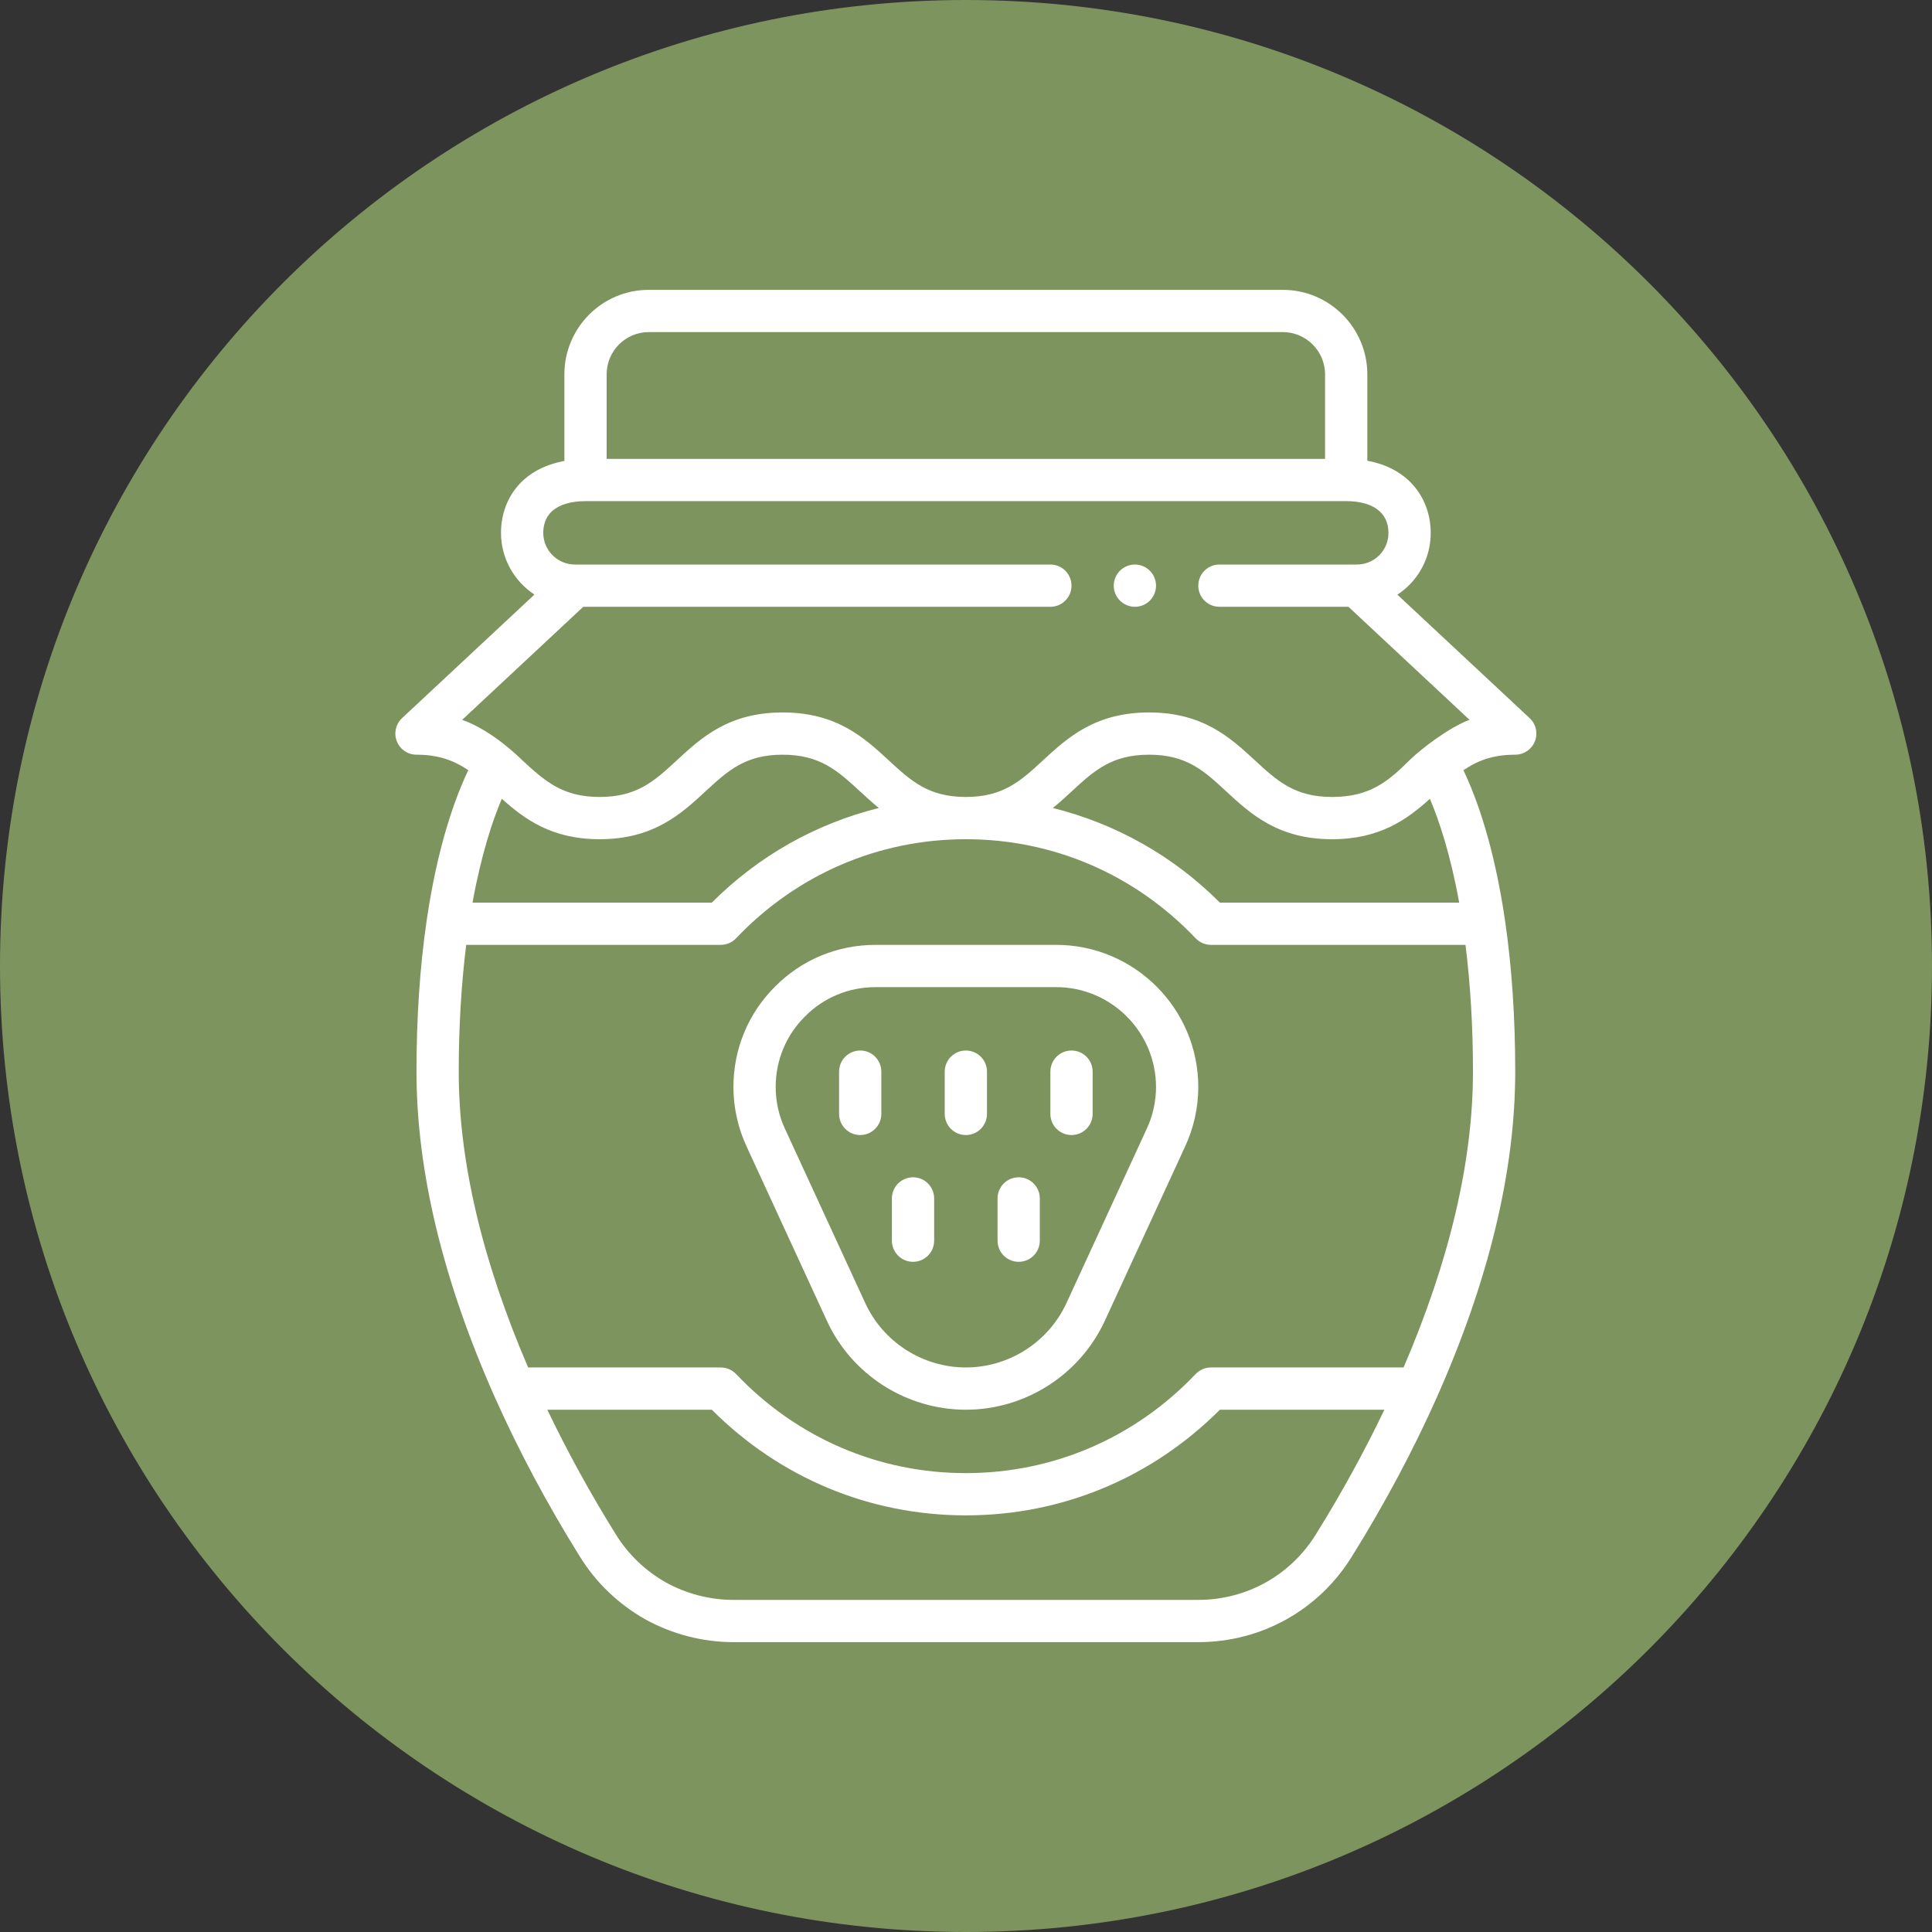
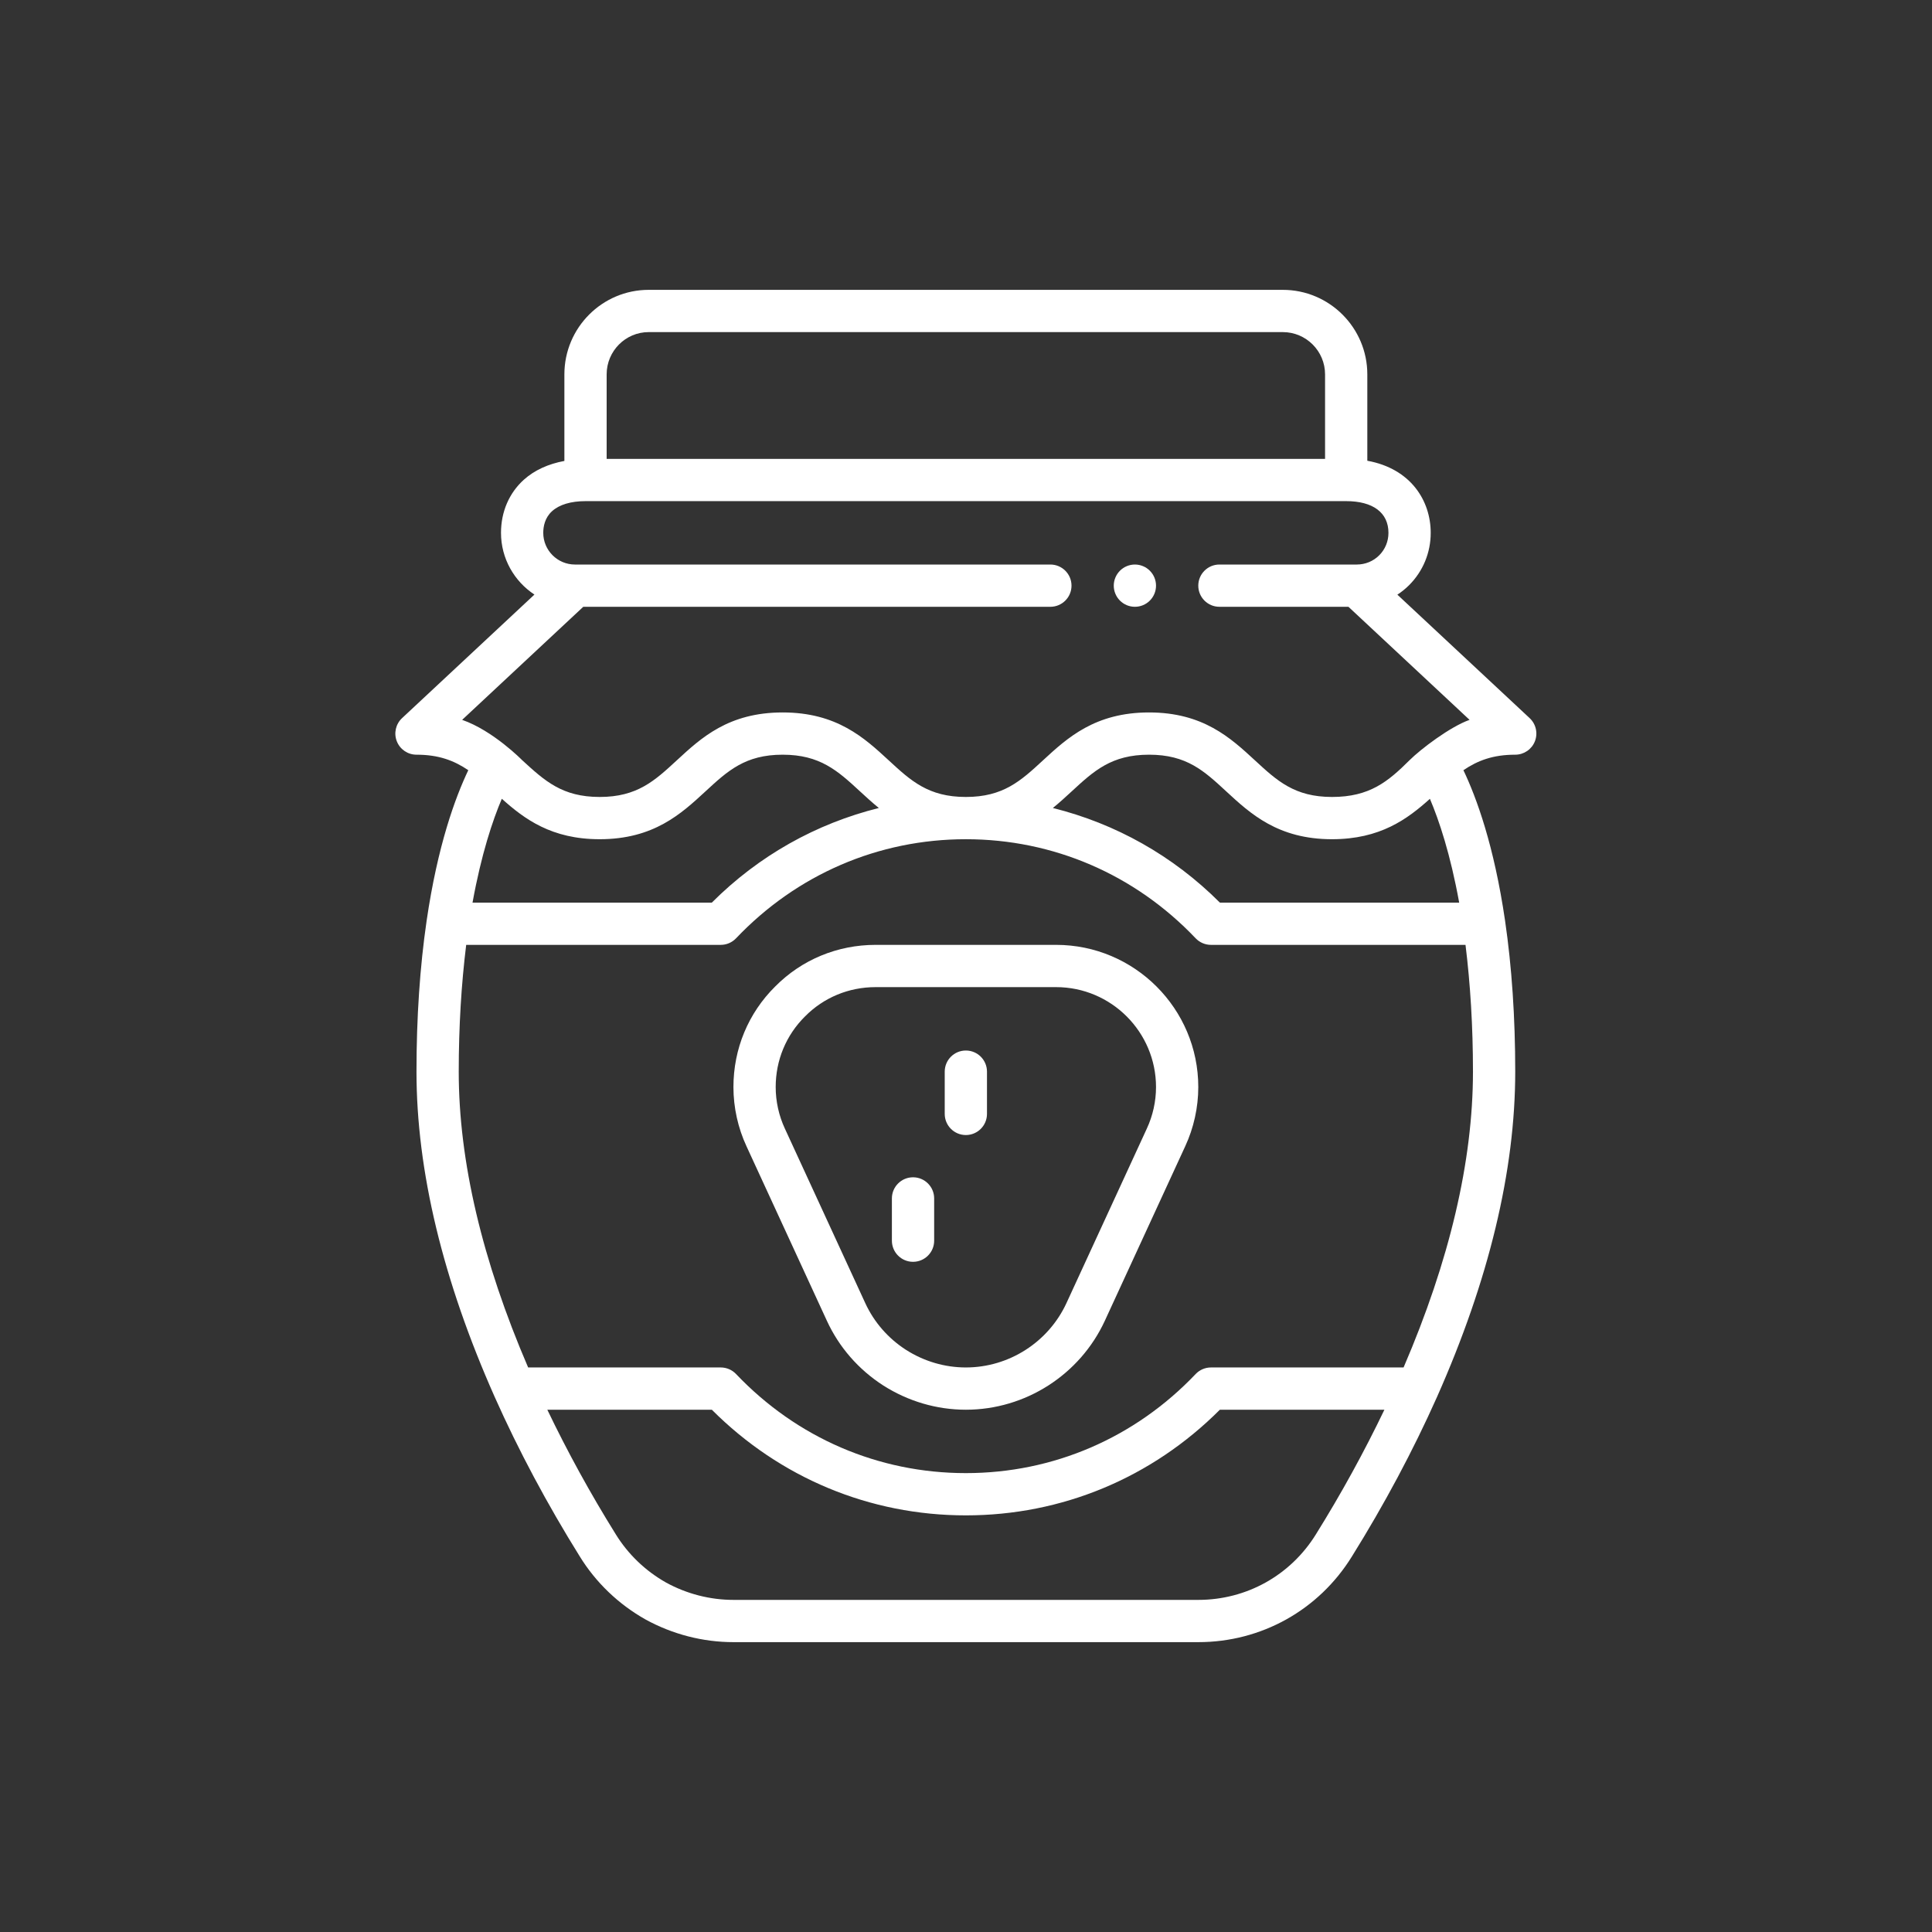
<svg xmlns="http://www.w3.org/2000/svg" width="1024" zoomAndPan="magnify" viewBox="0 0 768 768" height="1024" preserveAspectRatio="xMidYMid meet" version="1.0">
  <rect x="0" y="0" width="768" height="768" fill="#333333" stroke="none" />
  <defs>
    <clipPath id="daf22c1b56">
-       <path d="M 384 0 C 171.922 0 0 171.922 0 384 C 0 596.078 171.922 768 384 768 C 596.078 768 768 596.078 768 384 C 768 171.922 596.078 0 384 0 Z M 384 0 " clip-rule="nonzero" />
-     </clipPath>
+       </clipPath>
    <clipPath id="7090e80021">
      <path d="M 157 115.199 L 611 115.199 L 611 652.949 L 157 652.949 Z M 157 115.199 " clip-rule="nonzero" />
    </clipPath>
  </defs>
  <g clip-path="url(#daf22c1b56)">
    <rect x="-76.8" width="921.6" fill="#7d945f" y="-76.8" height="921.6" fill-opacity="1" />
  </g>
  <g clip-path="url(#7090e80021)">
    <path fill="#ffffff" d="M 608.059 285.465 L 555.477 236.391 C 557.137 235.301 558.703 234.051 560.137 232.617 C 565.676 227.074 568.73 219.688 568.73 211.812 C 568.73 199.082 560.848 186.281 543.531 183.156 L 543.531 148.816 C 543.531 130.289 528.461 115.219 509.934 115.219 L 257.867 115.219 C 239.387 115.219 224.352 130.289 224.352 148.816 L 224.352 183.23 C 217.992 184.406 212.477 186.883 208.234 190.699 C 202.379 195.973 199.156 203.469 199.156 211.809 C 199.156 222.07 204.457 231.09 212.445 236.352 L 159.828 285.465 C 157.305 287.816 156.477 291.473 157.746 294.684 C 159.008 297.895 162.109 300.004 165.559 300.004 C 174.383 300.004 180.473 302.32 186.152 306.164 C 180.93 317.121 173.969 336.117 169.594 365.984 C 166.914 384.336 165.559 404.527 165.559 425.992 C 165.559 465.379 176.031 508.918 196.695 555.406 C 206.145 576.605 217.516 597.914 230.473 618.715 C 236.844 629.059 245.852 637.707 256.59 643.758 C 267.328 649.66 279.414 652.777 291.547 652.777 L 476.336 652.777 C 501.383 652.777 524.211 640.047 537.387 618.75 C 550.367 597.914 561.738 576.605 571.195 555.398 C 591.852 508.918 602.328 465.379 602.328 425.992 C 602.328 404.527 600.969 384.336 598.285 365.98 C 593.91 336.117 586.953 317.121 581.73 306.164 C 587.406 302.32 593.504 300.004 602.328 300.004 C 605.773 300.004 608.875 297.895 610.141 294.684 C 611.406 291.473 610.578 287.816 608.055 285.465 Z M 257.867 132.016 L 509.934 132.016 C 519.199 132.016 526.734 139.551 526.734 148.816 L 526.734 182.414 L 241.152 182.414 L 241.152 148.816 C 241.152 139.551 248.648 132.016 257.867 132.016 Z M 199.48 317.523 C 208.453 325.562 219.219 333.602 238.379 333.602 C 259.852 333.602 270.793 323.492 280.449 314.574 C 289.262 306.434 296.223 300.004 311.121 300.004 C 326.02 300.004 333.051 306.445 341.879 314.594 C 344.246 316.777 346.695 319.027 349.352 321.188 C 324.48 327.383 301.645 340.102 282.965 358.801 L 187.836 358.801 C 191.336 339.508 195.84 326.082 199.477 317.523 Z M 523.117 609.887 C 513.012 626.227 495.52 635.98 476.336 635.98 L 291.547 635.98 C 282.234 635.98 272.945 633.582 264.758 629.082 C 256.574 624.469 249.66 617.836 244.754 609.867 C 234.594 593.562 225.52 576.969 217.566 560.387 L 282.965 560.387 C 310.039 587.496 345.754 602.383 383.941 602.383 C 422.129 602.383 457.844 587.496 484.918 560.387 L 550.32 560.387 C 542.363 576.973 533.285 593.57 523.113 609.887 Z M 557.945 543.586 L 481.375 543.586 C 479.078 543.586 476.879 544.531 475.289 546.199 C 451.133 571.594 418.691 585.586 383.941 585.586 C 349.191 585.586 316.75 571.594 292.594 546.199 C 291.008 544.531 288.809 543.586 286.508 543.586 L 209.941 543.586 C 191.699 501.172 182.355 461.613 182.355 425.996 C 182.355 408.086 183.391 391.223 185.32 375.598 L 286.508 375.598 C 288.809 375.598 291.008 374.656 292.594 372.988 C 316.75 347.59 349.191 333.602 383.941 333.602 C 418.691 333.602 451.133 347.59 475.289 372.988 C 476.879 374.656 479.074 375.598 481.375 375.598 L 582.562 375.598 C 584.492 391.227 585.527 408.086 585.527 425.996 C 585.527 461.613 576.188 501.176 557.945 543.586 Z M 568.414 317.543 C 572.051 326.105 576.551 339.523 580.047 358.801 L 484.922 358.801 C 466.242 340.102 443.406 327.383 418.531 321.188 C 421.191 319.027 423.641 316.773 426.004 314.594 C 434.836 306.445 441.812 300.004 456.766 300.004 C 471.719 300.004 478.625 306.434 487.434 314.574 C 497.094 323.492 508.035 333.602 529.504 333.602 C 548.648 333.602 559.445 325.605 568.414 317.543 Z M 560.355 302.156 C 551.801 310.66 544.496 316.805 529.504 316.805 C 514.605 316.805 507.645 310.371 498.836 302.234 C 489.176 293.316 478.234 283.207 456.766 283.207 C 435.297 283.207 424.281 293.32 414.613 302.242 C 405.797 310.383 398.836 316.805 383.941 316.805 C 369.051 316.805 362.09 310.383 353.273 302.242 C 343.602 293.32 332.641 283.207 311.121 283.207 C 289.602 283.207 278.711 293.316 269.051 302.234 C 260.242 310.371 253.281 316.805 238.383 316.805 C 223.48 316.805 216.547 310.414 207.547 302.164 C 207.547 302.164 196.039 290.43 183.711 286.156 L 231.863 241.207 L 417.543 241.207 C 422.18 241.207 425.941 237.449 425.941 232.809 C 425.941 228.172 422.18 224.41 417.543 224.41 L 228.555 224.41 C 221.605 224.41 215.953 218.758 215.953 211.812 C 215.953 209.32 216.566 205.805 219.473 203.188 C 222.359 200.586 226.953 199.211 232.754 199.211 L 535.133 199.211 C 545.809 199.211 551.93 203.805 551.93 211.812 C 551.93 215.203 550.625 218.371 548.262 220.738 C 545.895 223.105 542.723 224.41 539.332 224.41 L 484.734 224.41 C 480.098 224.41 476.336 228.172 476.336 232.809 C 476.336 237.449 480.098 241.207 484.734 241.207 L 536.023 241.207 L 584.176 286.156 C 576.461 288.871 564.77 297.77 560.355 302.156 Z M 560.355 302.156 " fill-opacity="1" fill-rule="nonzero" />
  </g>
  <path fill="#ffffff" d="M 419.809 375.598 L 348.078 375.598 C 332.895 375.598 318.691 381.496 308.152 392.145 C 297.445 402.742 291.551 416.945 291.551 432.129 C 291.551 440.234 293.363 448.402 296.77 455.719 L 328.688 525.004 C 333.52 535.52 341.266 544.418 351.125 550.758 C 361.027 557.055 372.375 560.387 383.945 560.387 C 407.59 560.387 429.277 546.504 439.195 525.012 L 471.102 455.75 C 474.523 448.402 476.336 440.234 476.336 432.129 C 476.336 400.957 450.98 375.598 419.809 375.598 Z M 455.859 448.688 L 423.941 517.98 C 416.762 533.535 401.062 543.586 383.941 543.586 C 375.57 543.586 367.344 541.168 360.176 536.605 C 353.051 532.023 347.441 525.586 343.945 517.984 L 312.008 448.656 C 309.613 443.516 308.348 437.801 308.348 432.129 C 308.348 421.461 312.473 411.504 320.027 404.023 C 327.449 396.523 337.41 392.398 348.078 392.398 L 419.809 392.398 C 441.711 392.398 459.535 410.223 459.535 432.129 C 459.535 437.801 458.27 443.516 455.859 448.688 Z M 455.859 448.688 " fill-opacity="1" fill-rule="nonzero" />
-   <path fill="#ffffff" d="M 341.945 417.598 C 337.305 417.598 333.547 421.355 333.547 425.996 L 333.547 442.793 C 333.547 447.434 337.305 451.195 341.945 451.195 C 346.582 451.195 350.344 447.434 350.344 442.793 L 350.344 425.996 C 350.344 421.355 346.582 417.598 341.945 417.598 Z M 341.945 417.598 " fill-opacity="1" fill-rule="nonzero" />
  <path fill="#ffffff" d="M 383.941 417.598 C 379.305 417.598 375.543 421.355 375.543 425.996 L 375.543 442.793 C 375.543 447.434 379.305 451.195 383.941 451.195 C 388.582 451.195 392.34 447.434 392.34 442.793 L 392.34 425.996 C 392.34 421.355 388.582 417.598 383.941 417.598 Z M 383.941 417.598 " fill-opacity="1" fill-rule="nonzero" />
-   <path fill="#ffffff" d="M 425.938 417.598 C 421.301 417.598 417.539 421.355 417.539 425.996 L 417.539 442.793 C 417.539 447.434 421.301 451.195 425.938 451.195 C 430.578 451.195 434.34 447.434 434.34 442.793 L 434.34 425.996 C 434.34 421.355 430.578 417.598 425.938 417.598 Z M 425.938 417.598 " fill-opacity="1" fill-rule="nonzero" />
  <path fill="#ffffff" d="M 362.945 467.992 C 358.305 467.992 354.543 471.754 354.543 476.391 L 354.543 493.191 C 354.543 497.828 358.305 501.59 362.945 501.59 C 367.582 501.59 371.344 497.828 371.344 493.191 L 371.344 476.391 C 371.344 471.754 367.582 467.992 362.945 467.992 Z M 362.945 467.992 " fill-opacity="1" fill-rule="nonzero" />
-   <path fill="#ffffff" d="M 404.941 467.992 C 400.301 467.992 396.543 471.754 396.543 476.391 L 396.543 493.191 C 396.543 497.828 400.301 501.59 404.941 501.59 C 409.578 501.59 413.34 497.828 413.34 493.191 L 413.34 476.391 C 413.34 471.754 409.578 467.992 404.941 467.992 Z M 404.941 467.992 " fill-opacity="1" fill-rule="nonzero" />
  <path fill="#ffffff" d="M 459.535 232.809 C 459.535 233.359 459.484 233.906 459.375 234.449 C 459.27 234.988 459.109 235.516 458.898 236.023 C 458.688 236.531 458.43 237.016 458.121 237.477 C 457.816 237.934 457.469 238.359 457.078 238.75 C 456.688 239.137 456.262 239.488 455.805 239.793 C 455.344 240.098 454.863 240.359 454.352 240.57 C 453.844 240.781 453.316 240.941 452.777 241.047 C 452.234 241.156 451.688 241.207 451.137 241.207 C 450.586 241.207 450.039 241.156 449.5 241.047 C 448.957 240.941 448.434 240.781 447.922 240.57 C 447.414 240.359 446.93 240.098 446.473 239.793 C 446.012 239.488 445.59 239.137 445.199 238.75 C 444.809 238.359 444.461 237.934 444.152 237.477 C 443.848 237.016 443.59 236.531 443.379 236.023 C 443.168 235.516 443.008 234.988 442.898 234.449 C 442.793 233.906 442.738 233.359 442.738 232.809 C 442.738 232.258 442.793 231.711 442.898 231.172 C 443.008 230.629 443.168 230.105 443.379 229.594 C 443.59 229.086 443.848 228.602 444.152 228.145 C 444.461 227.684 444.809 227.262 445.199 226.871 C 445.59 226.48 446.012 226.133 446.473 225.824 C 446.93 225.52 447.414 225.262 447.922 225.051 C 448.434 224.84 448.957 224.68 449.5 224.57 C 450.039 224.465 450.586 224.41 451.137 224.41 C 451.688 224.41 452.234 224.465 452.777 224.57 C 453.316 224.68 453.844 224.84 454.352 225.051 C 454.863 225.262 455.344 225.52 455.805 225.824 C 456.262 226.133 456.688 226.48 457.078 226.871 C 457.469 227.262 457.816 227.684 458.121 228.145 C 458.43 228.602 458.688 229.086 458.898 229.594 C 459.109 230.105 459.27 230.629 459.375 231.172 C 459.484 231.711 459.535 232.258 459.535 232.809 Z M 459.535 232.809 " fill-opacity="1" fill-rule="nonzero" />
</svg>